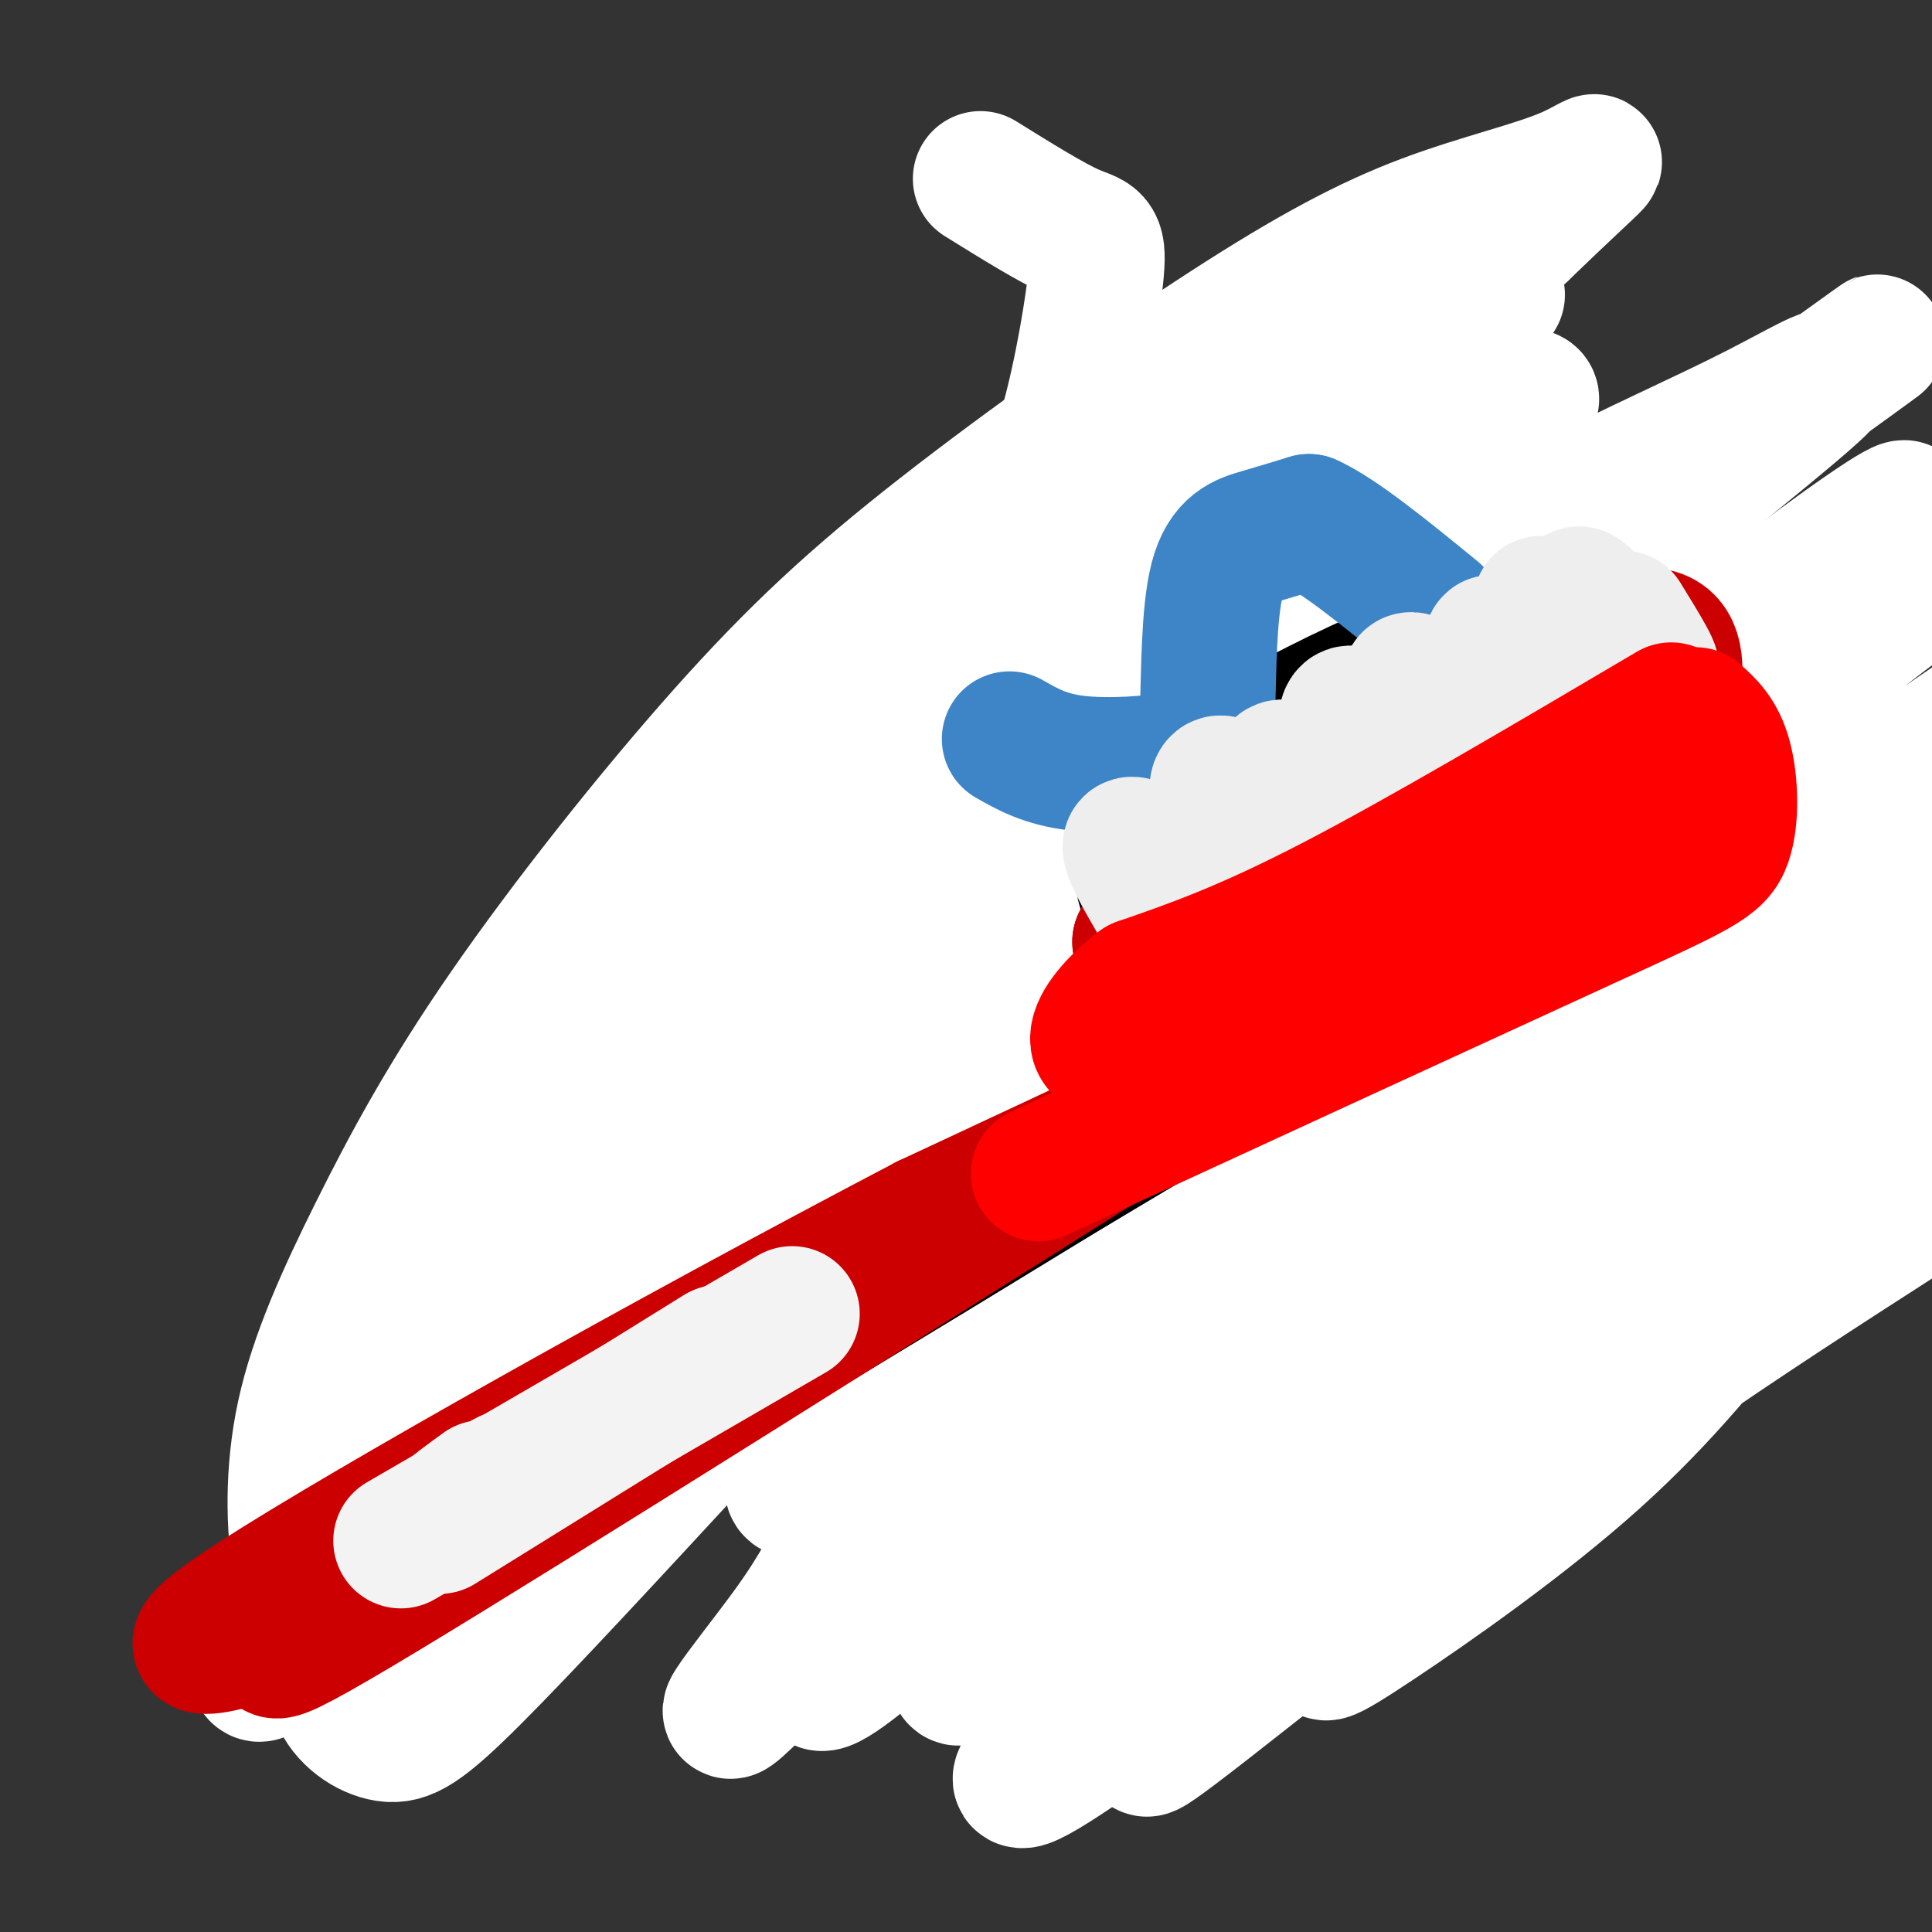
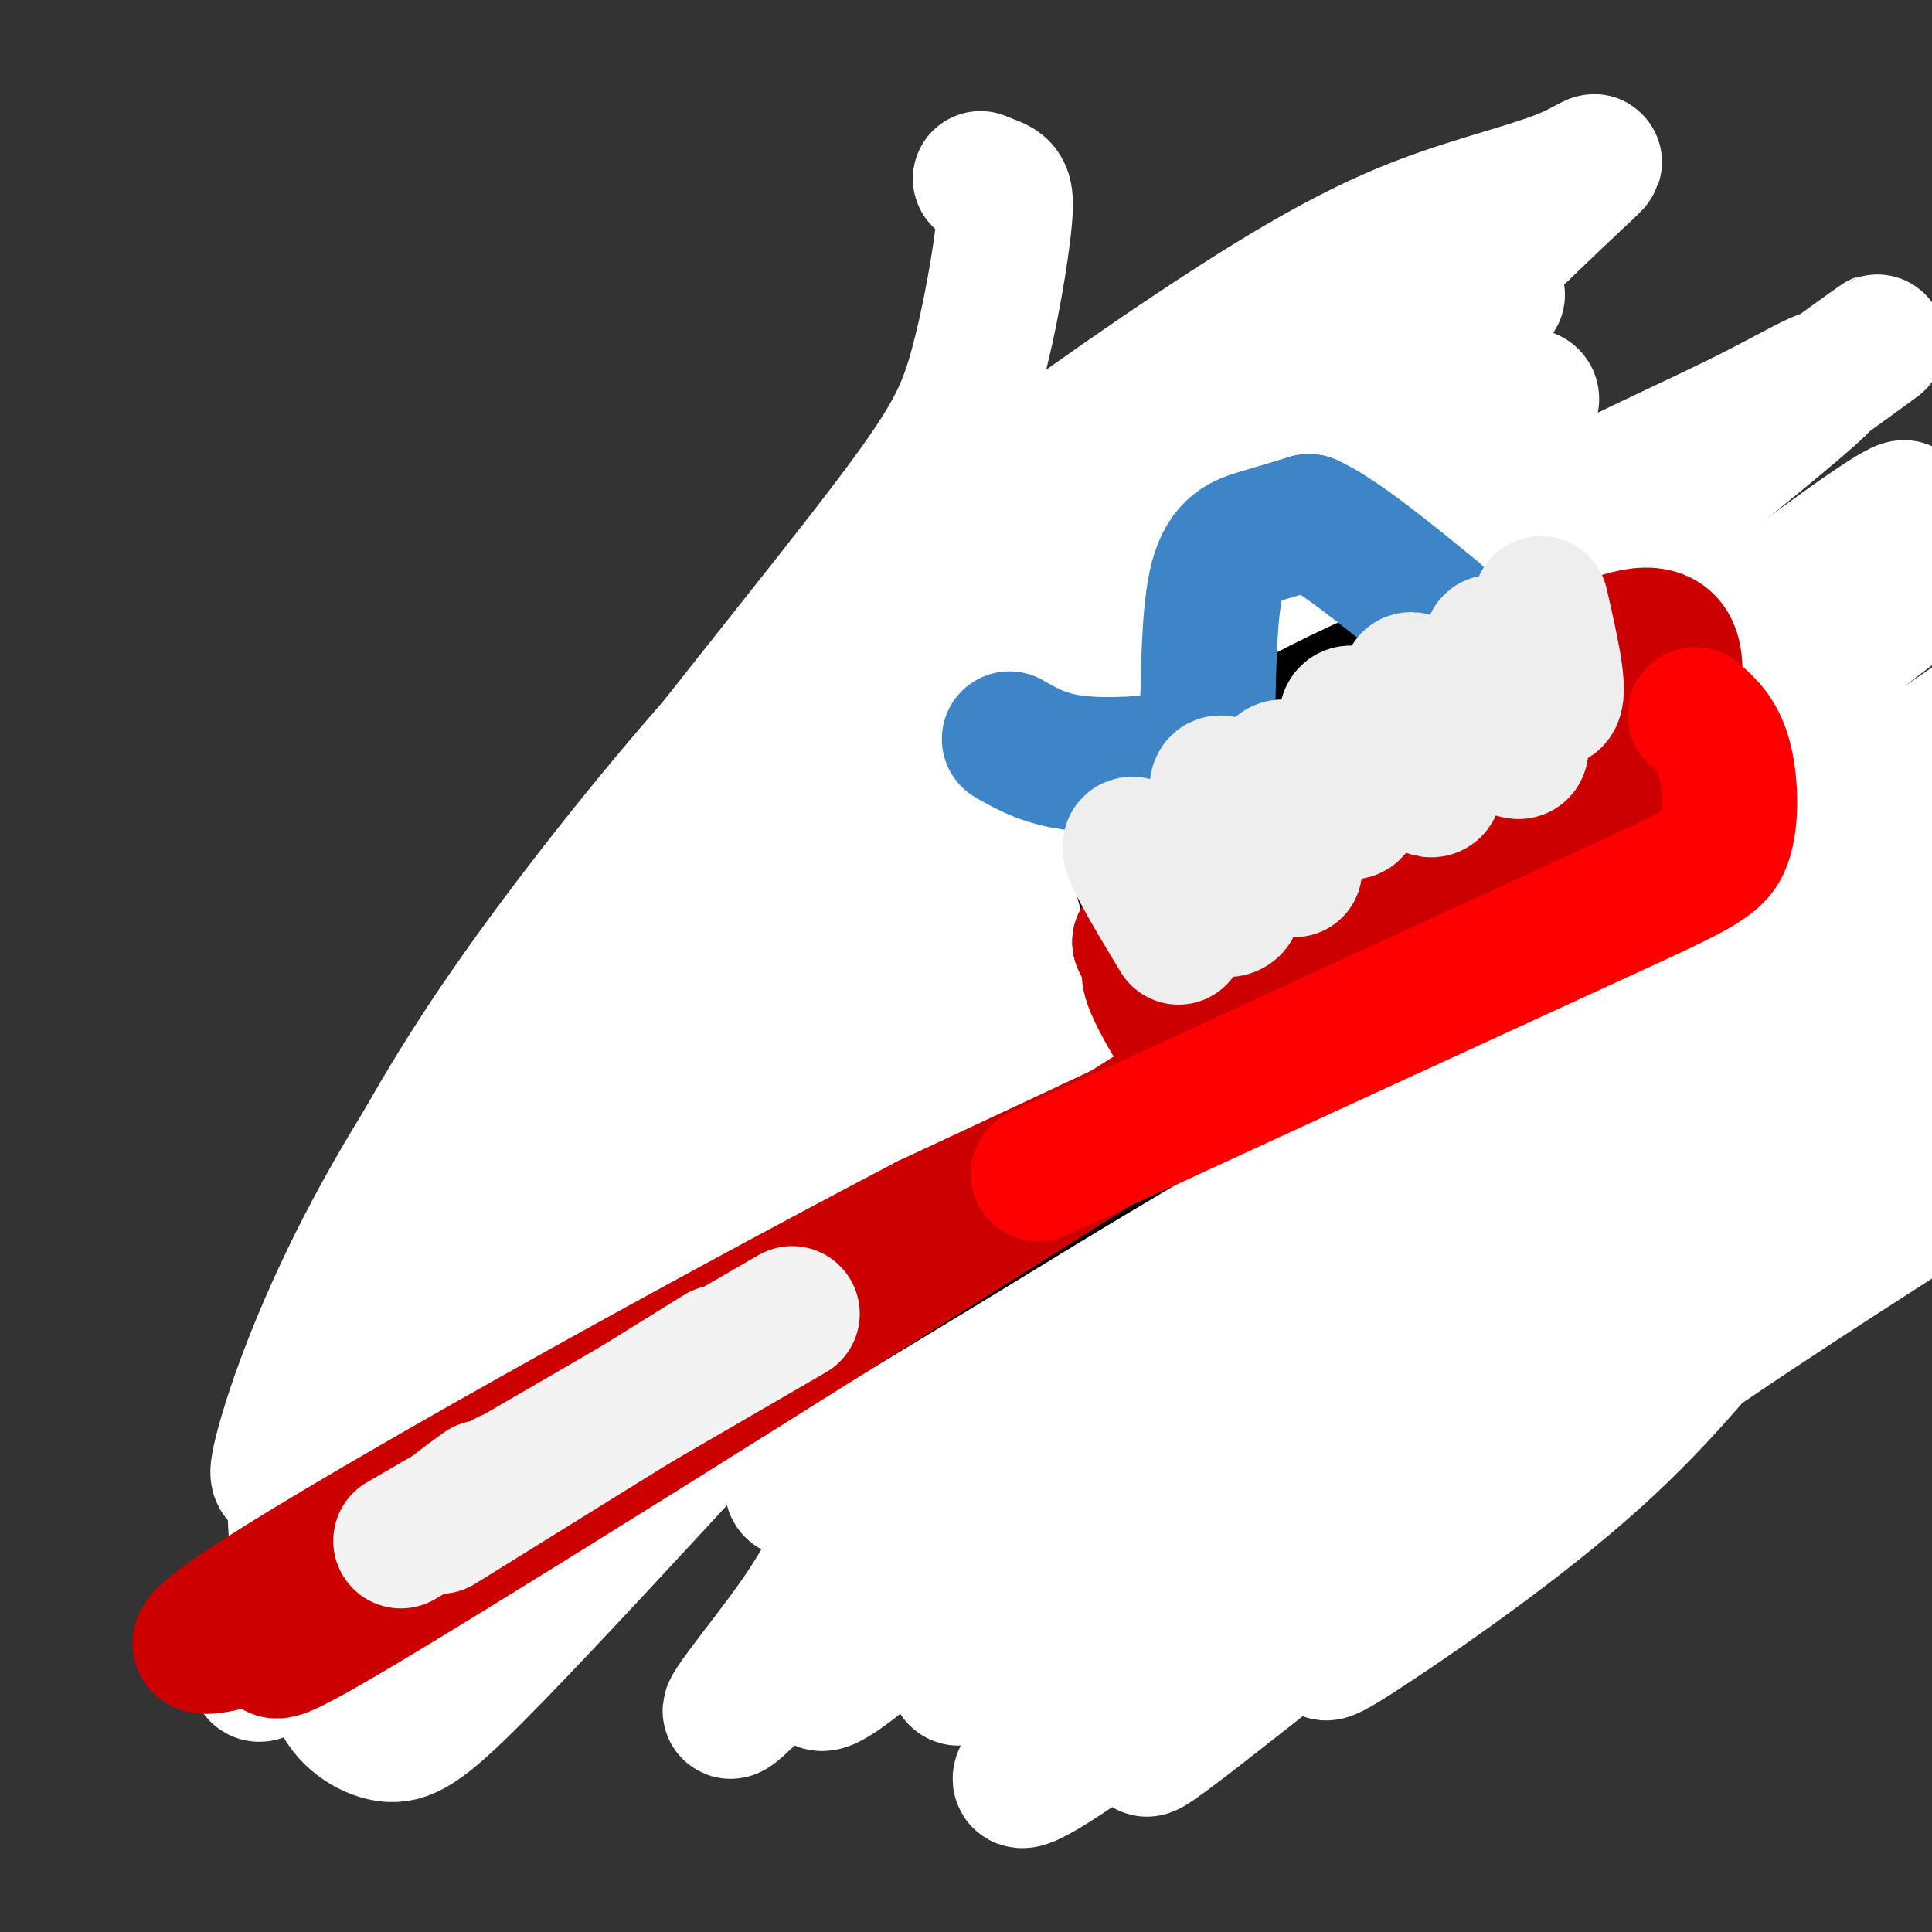
<svg xmlns="http://www.w3.org/2000/svg" viewBox="0 0 400 400" version="1.1">
  <rect x="0" y="0" width="400" height="400" fill="#333333" stroke="none" />
  <g fill="none" stroke="rgb(0,0,0)" stroke-width="3" stroke-linecap="round" stroke-linejoin="round">
    <path d="M65,316c0.000,0.000 41.000,-38.000 41,-38" />
-     <path d="M67,317c0.000,0.000 107.000,-99.000 107,-99" />
    <path d="M96,292c54.833,-50.750 109.667,-101.500 121,-112c11.333,-10.500 -20.833,19.250 -53,49" />
    <path d="M164,229c-27.750,25.762 -70.625,65.667 -88,82c-17.375,16.333 -9.250,9.095 -6,8c3.250,-1.095 1.625,3.952 0,9" />
    <path d="M70,327c0.000,0.000 17.000,7.000 17,7" />
    <path d="M85,334c-0.222,2.578 -0.444,5.156 17,-9c17.444,-14.156 52.556,-45.044 66,-57c13.444,-11.956 5.222,-4.978 -3,2" />
    <path d="M141,292c7.083,-4.250 14.167,-8.500 30,-24c15.833,-15.500 40.417,-42.250 65,-69" />
    <path d="M236,199c12.333,-13.833 10.667,-13.917 9,-14" />
    <path d="M243,191c0.000,0.000 46.000,-45.000 46,-45" />
    <path d="M285,150c7.833,-5.833 15.667,-11.667 17,-19c1.333,-7.333 -3.833,-16.167 -9,-25" />
    <path d="M297,109c0.000,-1.644 0.000,-3.289 -4,-7c-4.000,-3.711 -12.000,-9.489 -16,-11c-4.000,-1.511 -4.000,1.244 -4,4" />
    <path d="M273,95c-3.000,2.833 -8.500,7.917 -14,13" />
    <path d="M263,105c-21.067,19.978 -42.133,39.956 -50,49c-7.867,9.044 -2.533,7.156 1,8c3.533,0.844 5.267,4.422 7,8" />
    <path d="M217,166c4.000,4.500 8.000,9.000 8,10c0.000,1.000 -4.000,-1.500 -8,-4" />
    <path d="M221,172c-13.250,-16.500 -26.500,-33.000 -31,-39c-4.500,-6.000 -0.250,-1.500 4,3" />
    <path d="M194,136c-3.333,-4.000 -6.667,-8.000 -5,-9c1.667,-1.000 8.333,1.000 15,3" />
    <path d="M200,125c2.111,1.067 4.222,2.133 4,0c-0.222,-2.133 -2.778,-7.467 -3,-9c-0.222,-1.533 1.889,0.733 4,3" />
    <path d="M210,123c-3.583,-1.583 -7.167,-3.167 -5,-7c2.167,-3.833 10.083,-9.917 18,-16" />
    <path d="M224,97c2.689,2.044 5.378,4.089 6,3c0.622,-1.089 -0.822,-5.311 0,-7c0.822,-1.689 3.911,-0.844 7,0" />
    <path d="M238,90c-0.417,-2.917 -0.833,-5.833 0,-7c0.833,-1.167 2.917,-0.583 5,0" />
    <path d="M246,81c5.750,-3.833 11.500,-7.667 16,-7c4.500,0.667 7.750,5.833 11,11" />
    <path d="M272,81c0.000,0.000 3.000,8.000 3,8" />
  </g>
  <g fill="none" stroke="rgb(204,0,0)" stroke-width="6" stroke-linecap="round" stroke-linejoin="round">
    <path d="M246,86c0.295,7.321 0.590,14.641 1,20c0.410,5.359 0.935,8.756 5,12c4.065,3.244 11.671,6.335 10,3c-1.671,-3.335 -12.620,-13.096 -16,-21c-3.380,-7.904 0.810,-13.952 5,-20" />
    <path d="M251,80c0.113,0.120 -2.104,10.419 -3,18c-0.896,7.581 -0.472,12.443 4,16c4.472,3.557 12.993,5.809 13,5c0.007,-0.809 -8.498,-4.679 -13,-9c-4.502,-4.321 -5.001,-9.092 -5,-13c0.001,-3.908 0.500,-6.954 1,-10" />
    <path d="M248,87c-0.714,0.857 -3.000,8.000 -2,15c1.000,7.000 5.286,13.857 8,17c2.714,3.143 3.857,2.571 5,2" />
    <path d="M217,110c-2.174,-1.035 -4.348,-2.071 -6,-1c-1.652,1.071 -2.782,4.248 -2,8c0.782,3.752 3.474,8.080 6,10c2.526,1.920 4.884,1.432 7,0c2.116,-1.432 3.990,-3.806 5,-6c1.010,-2.194 1.157,-4.206 0,-7c-1.157,-2.794 -3.616,-6.370 -6,-8c-2.384,-1.630 -4.692,-1.315 -7,-1" />
  </g>
  <g fill="none" stroke="rgb(0,0,0)" stroke-width="6" stroke-linecap="round" stroke-linejoin="round">
    <path d="M234,238c-2.667,-3.583 -5.333,-7.167 -3,-4c2.333,3.167 9.667,13.083 17,23" />
    <path d="M229,236c-1.667,-0.083 -3.333,-0.167 1,-5c4.333,-4.833 14.667,-14.417 25,-24" />
    <path d="M234,246c0.000,0.000 21.000,-23.000 21,-23" />
    <path d="M263,199c1.429,6.220 2.857,12.440 5,18c2.143,5.560 5.000,10.458 8,12c3.000,1.542 6.143,-0.274 8,-2c1.857,-1.726 2.429,-3.363 3,-5" />
    <path d="M293,194c-0.470,-1.657 -0.941,-3.314 -2,-2c-1.059,1.314 -2.707,5.600 -2,11c0.707,5.400 3.767,11.915 7,13c3.233,1.085 6.638,-3.262 6,-9c-0.638,-5.738 -5.319,-12.869 -10,-20" />
    <path d="M312,178c-1.113,-1.190 -2.226,-2.381 -4,-1c-1.774,1.381 -4.208,5.333 0,7c4.208,1.667 15.060,1.048 18,3c2.940,1.952 -2.030,6.476 -7,11" />
    <path d="M338,160c0.804,-1.528 1.608,-3.056 -2,-3c-3.608,0.056 -11.627,1.695 -9,5c2.627,3.305 15.900,8.274 21,12c5.100,3.726 2.029,6.207 -1,9c-3.029,2.793 -6.014,5.896 -9,9" />
    <path d="M212,307c-1.472,-0.620 -2.945,-1.240 -4,-1c-1.055,0.240 -1.693,1.340 -5,5c-3.307,3.660 -9.284,9.881 -4,12c5.284,2.119 21.829,0.135 29,1c7.171,0.865 4.969,4.579 2,9c-2.969,4.421 -6.705,9.549 -10,12c-3.295,2.451 -6.147,2.226 -9,2" />
    <path d="M229,308c4.250,8.167 8.500,16.333 13,18c4.500,1.667 9.250,-3.167 14,-8" />
    <path d="M233,316c0.000,0.000 13.000,-10.000 13,-10" />
    <path d="M227,305c0.000,0.000 19.000,-12.000 19,-12" />
    <path d="M267,314c-6.339,-15.030 -12.679,-30.060 -10,-31c2.679,-0.940 14.375,12.208 21,19c6.625,6.792 8.179,7.226 7,1c-1.179,-6.226 -5.089,-19.113 -9,-32" />
    <path d="M297,292c2.550,5.621 5.101,11.242 2,4c-3.101,-7.242 -11.853,-27.347 -14,-36c-2.147,-8.653 2.311,-5.856 7,-5c4.689,0.856 9.609,-0.231 13,0c3.391,0.231 5.255,1.780 6,4c0.745,2.220 0.373,5.110 0,8" />
-     <path d="M311,267c-2.167,3.333 -7.583,7.667 -13,12" />
    <path d="M323,291c-1.600,-18.778 -3.200,-37.556 -3,-45c0.200,-7.444 2.200,-3.556 6,3c3.800,6.556 9.400,15.778 15,25" />
    <path d="M321,275c0.000,0.000 19.000,-16.000 19,-16" />
    <path d="M350,230c0.000,0.000 14.000,29.000 14,29" />
    <path d="M338,235c0.000,0.000 19.000,-10.000 19,-10" />
    <path d="M357,266c0.000,0.000 18.000,-15.000 18,-15" />
  </g>
  <g fill="none" stroke="rgb(255,255,255)" stroke-width="28" stroke-linecap="round" stroke-linejoin="round">
-     <path d="M203,37c7.344,4.561 14.688,9.121 19,11c4.312,1.879 5.590,1.075 5,8c-0.590,6.925 -3.050,21.579 -6,32c-2.950,10.421 -6.389,16.609 -23,38c-16.611,21.391 -46.393,57.986 -67,86c-20.607,28.014 -32.040,47.446 -40,64c-7.960,16.554 -12.447,30.229 -14,37c-1.553,6.771 -0.172,6.637 23,-20c23.172,-26.637 68.134,-79.779 112,-123c43.866,-43.221 86.634,-76.523 96,-86c9.366,-9.477 -14.671,4.872 -30,14c-15.329,9.128 -21.951,13.037 -40,27c-18.049,13.963 -47.524,37.982 -77,62" />
+     <path d="M203,37c4.312,1.879 5.590,1.075 5,8c-0.590,6.925 -3.050,21.579 -6,32c-2.950,10.421 -6.389,16.609 -23,38c-16.611,21.391 -46.393,57.986 -67,86c-20.607,28.014 -32.040,47.446 -40,64c-7.960,16.554 -12.447,30.229 -14,37c-1.553,6.771 -0.172,6.637 23,-20c23.172,-26.637 68.134,-79.779 112,-123c43.866,-43.221 86.634,-76.523 96,-86c9.366,-9.477 -14.671,4.872 -30,14c-15.329,9.128 -21.951,13.037 -40,27c-18.049,13.963 -47.524,37.982 -77,62" />
    <path d="M161,187c-20.461,18.457 -33.114,33.599 -44,47c-10.886,13.401 -20.005,25.059 -30,42c-9.995,16.941 -20.868,39.163 -28,55c-7.132,15.837 -10.525,25.289 8,0c18.525,-25.289 58.967,-85.318 86,-121c27.033,-35.682 40.655,-47.017 50,-57c9.345,-9.983 14.411,-18.614 39,-39c24.589,-20.386 68.699,-52.529 68,-53c-0.699,-0.471 -46.209,30.728 -72,49c-25.791,18.272 -31.863,23.616 -43,34c-11.137,10.384 -27.338,25.806 -41,40c-13.662,14.194 -24.784,27.158 -35,41c-10.216,13.842 -19.526,28.562 -27,42c-7.474,13.438 -13.111,25.596 -16,33c-2.889,7.404 -3.031,10.056 -1,10c2.031,-0.056 6.235,-2.819 6,0c-0.235,2.819 -4.909,11.221 18,-18c22.909,-29.221 73.403,-96.063 114,-143c40.597,-46.937 71.299,-73.968 102,-101" />
    <path d="M315,48c19.415,-18.740 16.953,-15.092 10,-12c-6.953,3.092 -18.396,5.626 -30,10c-11.604,4.374 -23.369,10.586 -41,22c-17.631,11.414 -41.128,28.030 -59,42c-17.872,13.970 -30.119,25.295 -45,42c-14.881,16.705 -32.395,38.789 -45,57c-12.605,18.211 -20.300,32.550 -27,46c-6.700,13.450 -12.403,26.011 -15,38c-2.597,11.989 -2.086,23.407 -1,30c1.086,6.593 2.747,8.360 7,8c4.253,-0.360 11.097,-2.849 16,-3c4.903,-0.151 7.865,2.035 38,-32c30.135,-34.035 87.443,-104.293 128,-148c40.557,-43.707 64.361,-60.865 66,-65c1.639,-4.135 -18.889,4.754 -35,13c-16.111,8.246 -27.807,15.850 -46,30c-18.193,14.150 -42.883,34.847 -62,53c-19.117,18.153 -32.663,33.760 -45,50c-12.337,16.240 -23.467,33.111 -33,51c-9.533,17.889 -17.469,36.796 -22,49c-4.531,12.204 -5.658,17.704 -4,22c1.658,4.296 6.100,7.387 10,8c3.900,0.613 7.257,-1.254 18,-12c10.743,-10.746 28.871,-30.373 47,-50" />
    <path d="M145,297c23.886,-25.260 60.101,-63.410 85,-89c24.899,-25.590 38.483,-38.622 64,-60c25.517,-21.378 62.968,-51.104 77,-63c14.032,-11.896 4.645,-5.961 -7,0c-11.645,5.961 -25.549,11.949 -41,20c-15.451,8.051 -32.448,18.166 -49,31c-16.552,12.834 -32.658,28.388 -47,42c-14.342,13.612 -26.918,25.283 -40,43c-13.082,17.717 -26.669,41.481 -33,53c-6.331,11.519 -5.404,10.794 -3,10c2.404,-0.794 6.287,-1.658 3,4c-3.287,5.658 -13.743,17.838 16,-12c29.743,-29.838 99.685,-101.695 132,-135c32.315,-33.305 27.001,-28.058 43,-39c15.999,-10.942 53.309,-38.073 42,-30c-11.309,8.073 -71.237,51.349 -100,73c-28.763,21.651 -26.361,21.675 -36,33c-9.639,11.325 -31.321,33.949 -49,59c-17.679,25.051 -31.357,52.529 -36,64c-4.643,11.471 -0.250,6.934 3,5c3.250,-1.934 5.357,-1.267 15,-10c9.643,-8.733 26.821,-26.867 44,-45" />
    <path d="M228,251c21.583,-22.500 53.541,-56.250 93,-90c39.459,-33.750 86.417,-67.499 70,-52c-16.417,15.499 -96.211,80.247 -136,115c-39.789,34.753 -39.572,39.512 -47,51c-7.428,11.488 -22.499,29.706 -30,40c-7.501,10.294 -7.430,12.665 -15,23c-7.570,10.335 -22.779,28.635 1,4c23.779,-24.635 86.546,-92.203 116,-124c29.454,-31.797 25.594,-27.822 53,-48c27.406,-20.178 86.078,-64.509 75,-56c-11.078,8.509 -91.908,69.857 -132,103c-40.092,33.143 -39.447,38.080 -47,50c-7.553,11.920 -23.303,30.824 -39,51c-15.697,20.176 -31.342,41.624 -10,24c21.342,-17.624 79.669,-74.321 124,-113c44.331,-38.679 74.665,-59.339 105,-80" />
    <path d="M409,149c25.628,-18.603 37.197,-25.111 14,-7c-23.197,18.111 -81.162,60.841 -114,87c-32.838,26.159 -40.549,35.746 -50,46c-9.451,10.254 -20.641,21.176 -36,39c-15.359,17.824 -34.887,42.551 -19,30c15.887,-12.551 67.188,-62.379 119,-104c51.812,-41.621 104.136,-75.036 99,-68c-5.136,7.036 -67.731,54.524 -101,81c-33.269,26.476 -37.213,31.939 -44,41c-6.787,9.061 -16.418,21.718 -36,42c-19.582,20.282 -49.115,48.189 -12,22c37.115,-26.189 140.877,-106.474 173,-133c32.123,-26.526 -7.393,0.707 -41,26c-33.607,25.293 -61.303,48.647 -89,72" />
    <path d="M272,323c-18.710,16.754 -20.985,22.641 -27,30c-6.015,7.359 -15.772,16.192 5,0c20.772,-16.192 72.072,-57.408 112,-85c39.928,-27.592 68.485,-41.560 62,-36c-6.485,5.560 -48.011,30.647 -80,53c-31.989,22.353 -54.440,41.971 -64,51c-9.560,9.029 -6.228,7.469 5,0c11.228,-7.469 30.351,-20.848 45,-34c14.649,-13.152 24.825,-26.076 35,-39" />
  </g>
  <g fill="none" stroke="rgb(0,0,0)" stroke-width="28" stroke-linecap="round" stroke-linejoin="round">
    <path d="M71,327c12.333,-4.917 24.667,-9.833 66,-34c41.333,-24.167 111.667,-67.583 182,-111" />
    <path d="M319,182c28.711,-19.711 9.489,-13.489 0,-14c-9.489,-0.511 -9.244,-7.756 -9,-15" />
    <path d="M310,153c-2.995,-5.886 -5.982,-13.102 -6,-15c-0.018,-1.898 2.933,1.522 -7,9c-9.933,7.478 -32.751,19.013 -42,23c-9.249,3.987 -4.928,0.425 -2,4c2.928,3.575 4.464,14.288 6,25" />
    <path d="M259,199c1.576,8.270 2.515,16.443 4,16c1.485,-0.443 3.515,-9.504 15,-23c11.485,-13.496 32.424,-31.427 33,-34c0.576,-2.573 -19.212,10.214 -39,23" />
    <path d="M272,181c-5.500,3.667 0.250,1.333 6,-1" />
    <path d="M260,208c-0.986,1.480 -1.971,2.960 -2,3c-0.029,0.040 0.900,-1.360 -6,-8c-6.900,-6.640 -21.627,-18.518 -13,-32c8.627,-13.482 40.608,-28.566 57,-35c16.392,-6.434 17.196,-4.217 18,-2" />
    <path d="M314,134c6.310,4.774 13.083,17.708 21,23c7.917,5.292 16.976,2.940 3,13c-13.976,10.060 -50.988,32.530 -88,55" />
    <path d="M250,225c-35.244,21.311 -79.356,47.089 -110,64c-30.644,16.911 -47.822,24.956 -65,33" />
  </g>
  <g fill="none" stroke="rgb(61,133,198)" stroke-width="28" stroke-linecap="round" stroke-linejoin="round">
    <path d="M209,153c3.720,2.124 7.439,4.249 14,5c6.561,0.751 15.962,0.129 21,-1c5.038,-1.129 5.711,-2.767 6,-10c0.289,-7.233 0.193,-20.063 2,-27c1.807,-6.937 5.516,-7.982 9,-9c3.484,-1.018 6.742,-2.009 10,-3" />
    <path d="M271,108c6.000,2.667 16.000,10.833 26,19" />
  </g>
  <g fill="none" stroke="rgb(204,0,0)" stroke-width="28" stroke-linecap="round" stroke-linejoin="round">
    <path d="M238,195c39.250,-27.833 78.500,-55.667 96,-62c17.500,-6.333 13.250,8.833 9,24" />
    <path d="M343,157c8.911,4.800 26.689,4.800 3,20c-23.689,15.200 -88.844,45.600 -154,76" />
    <path d="M192,253c-55.200,28.933 -116.200,63.267 -139,78c-22.800,14.733 -7.400,9.867 8,5" />
    <path d="M61,336c-2.711,4.422 -13.489,12.978 18,-6c31.489,-18.978 105.244,-65.489 179,-112" />
    <path d="M258,218c40.396,-25.523 51.885,-33.331 61,-41c9.115,-7.669 15.856,-15.200 17,-19c1.144,-3.800 -3.307,-3.869 -7,-4c-3.693,-0.131 -6.626,-0.323 -13,3c-6.374,3.323 -16.187,10.162 -26,17" />
    <path d="M290,174c-11.352,8.381 -26.734,20.834 -37,25c-10.266,4.166 -15.418,0.045 -15,3c0.418,2.955 6.405,12.987 7,13c0.595,0.013 -4.203,-9.994 -9,-20" />
    <path d="M236,195c1.000,0.833 8.000,12.917 15,25" />
  </g>
  <g fill="none" stroke="rgb(238,238,238)" stroke-width="28" stroke-linecap="round" stroke-linejoin="round">
    <path d="M244,194c-6.250,-10.345 -12.500,-20.690 -9,-19c3.500,1.690 16.750,15.417 20,13c3.250,-2.417 -3.500,-20.976 -3,-25c0.500,-4.024 8.250,6.488 16,17" />
    <path d="M268,180c0.813,-3.053 -5.154,-19.185 -3,-21c2.154,-1.815 12.428,10.688 15,9c2.572,-1.688 -2.558,-17.566 -1,-20c1.558,-2.434 9.804,8.575 14,13c4.196,4.425 4.342,2.264 4,-1c-0.342,-3.264 -1.171,-7.632 -2,-12" />
    <path d="M295,148c-1.693,-4.106 -4.926,-8.371 -2,-7c2.926,1.371 12.011,8.378 17,12c4.989,3.622 5.884,3.857 4,-2c-1.884,-5.857 -6.546,-17.808 -5,-18c1.546,-0.192 9.299,11.374 12,12c2.701,0.626 0.351,-9.687 -2,-20" />
-     <path d="M319,125c2.049,0.032 8.171,10.111 12,15c3.829,4.889 5.367,4.589 3,-1c-2.367,-5.589 -8.637,-16.466 -7,-16c1.637,0.466 11.182,12.276 14,15c2.818,2.724 -1.091,-3.638 -5,-10" />
  </g>
  <g fill="none" stroke="rgb(255,0,0)" stroke-width="28" stroke-linecap="round" stroke-linejoin="round">
-     <path d="M346,147c-25.833,15.250 -51.667,30.500 -70,40c-18.333,9.500 -29.167,13.250 -40,17" />
-     <path d="M236,204c-9.911,7.489 -14.689,17.711 4,12c18.689,-5.711 60.844,-27.356 103,-49" />
    <path d="M351,148c2.345,2.077 4.690,4.155 6,9c1.310,4.845 1.583,12.458 0,17c-1.583,4.542 -5.024,6.012 -29,17c-23.976,10.988 -68.488,31.494 -113,52" />
  </g>
  <g fill="none" stroke="rgb(243,243,243)" stroke-width="28" stroke-linecap="round" stroke-linejoin="round">
    <path d="M100,308c-3.489,2.533 -6.978,5.067 -5,4c1.978,-1.067 9.422,-5.733 10,-6c0.578,-0.267 -5.711,3.867 -12,8" />
    <path d="M91,316c0.000,0.000 58.000,-36.000 58,-36" />
    <path d="M164,272c0.000,0.000 -81.000,47.000 -81,47" />
  </g>
</svg>